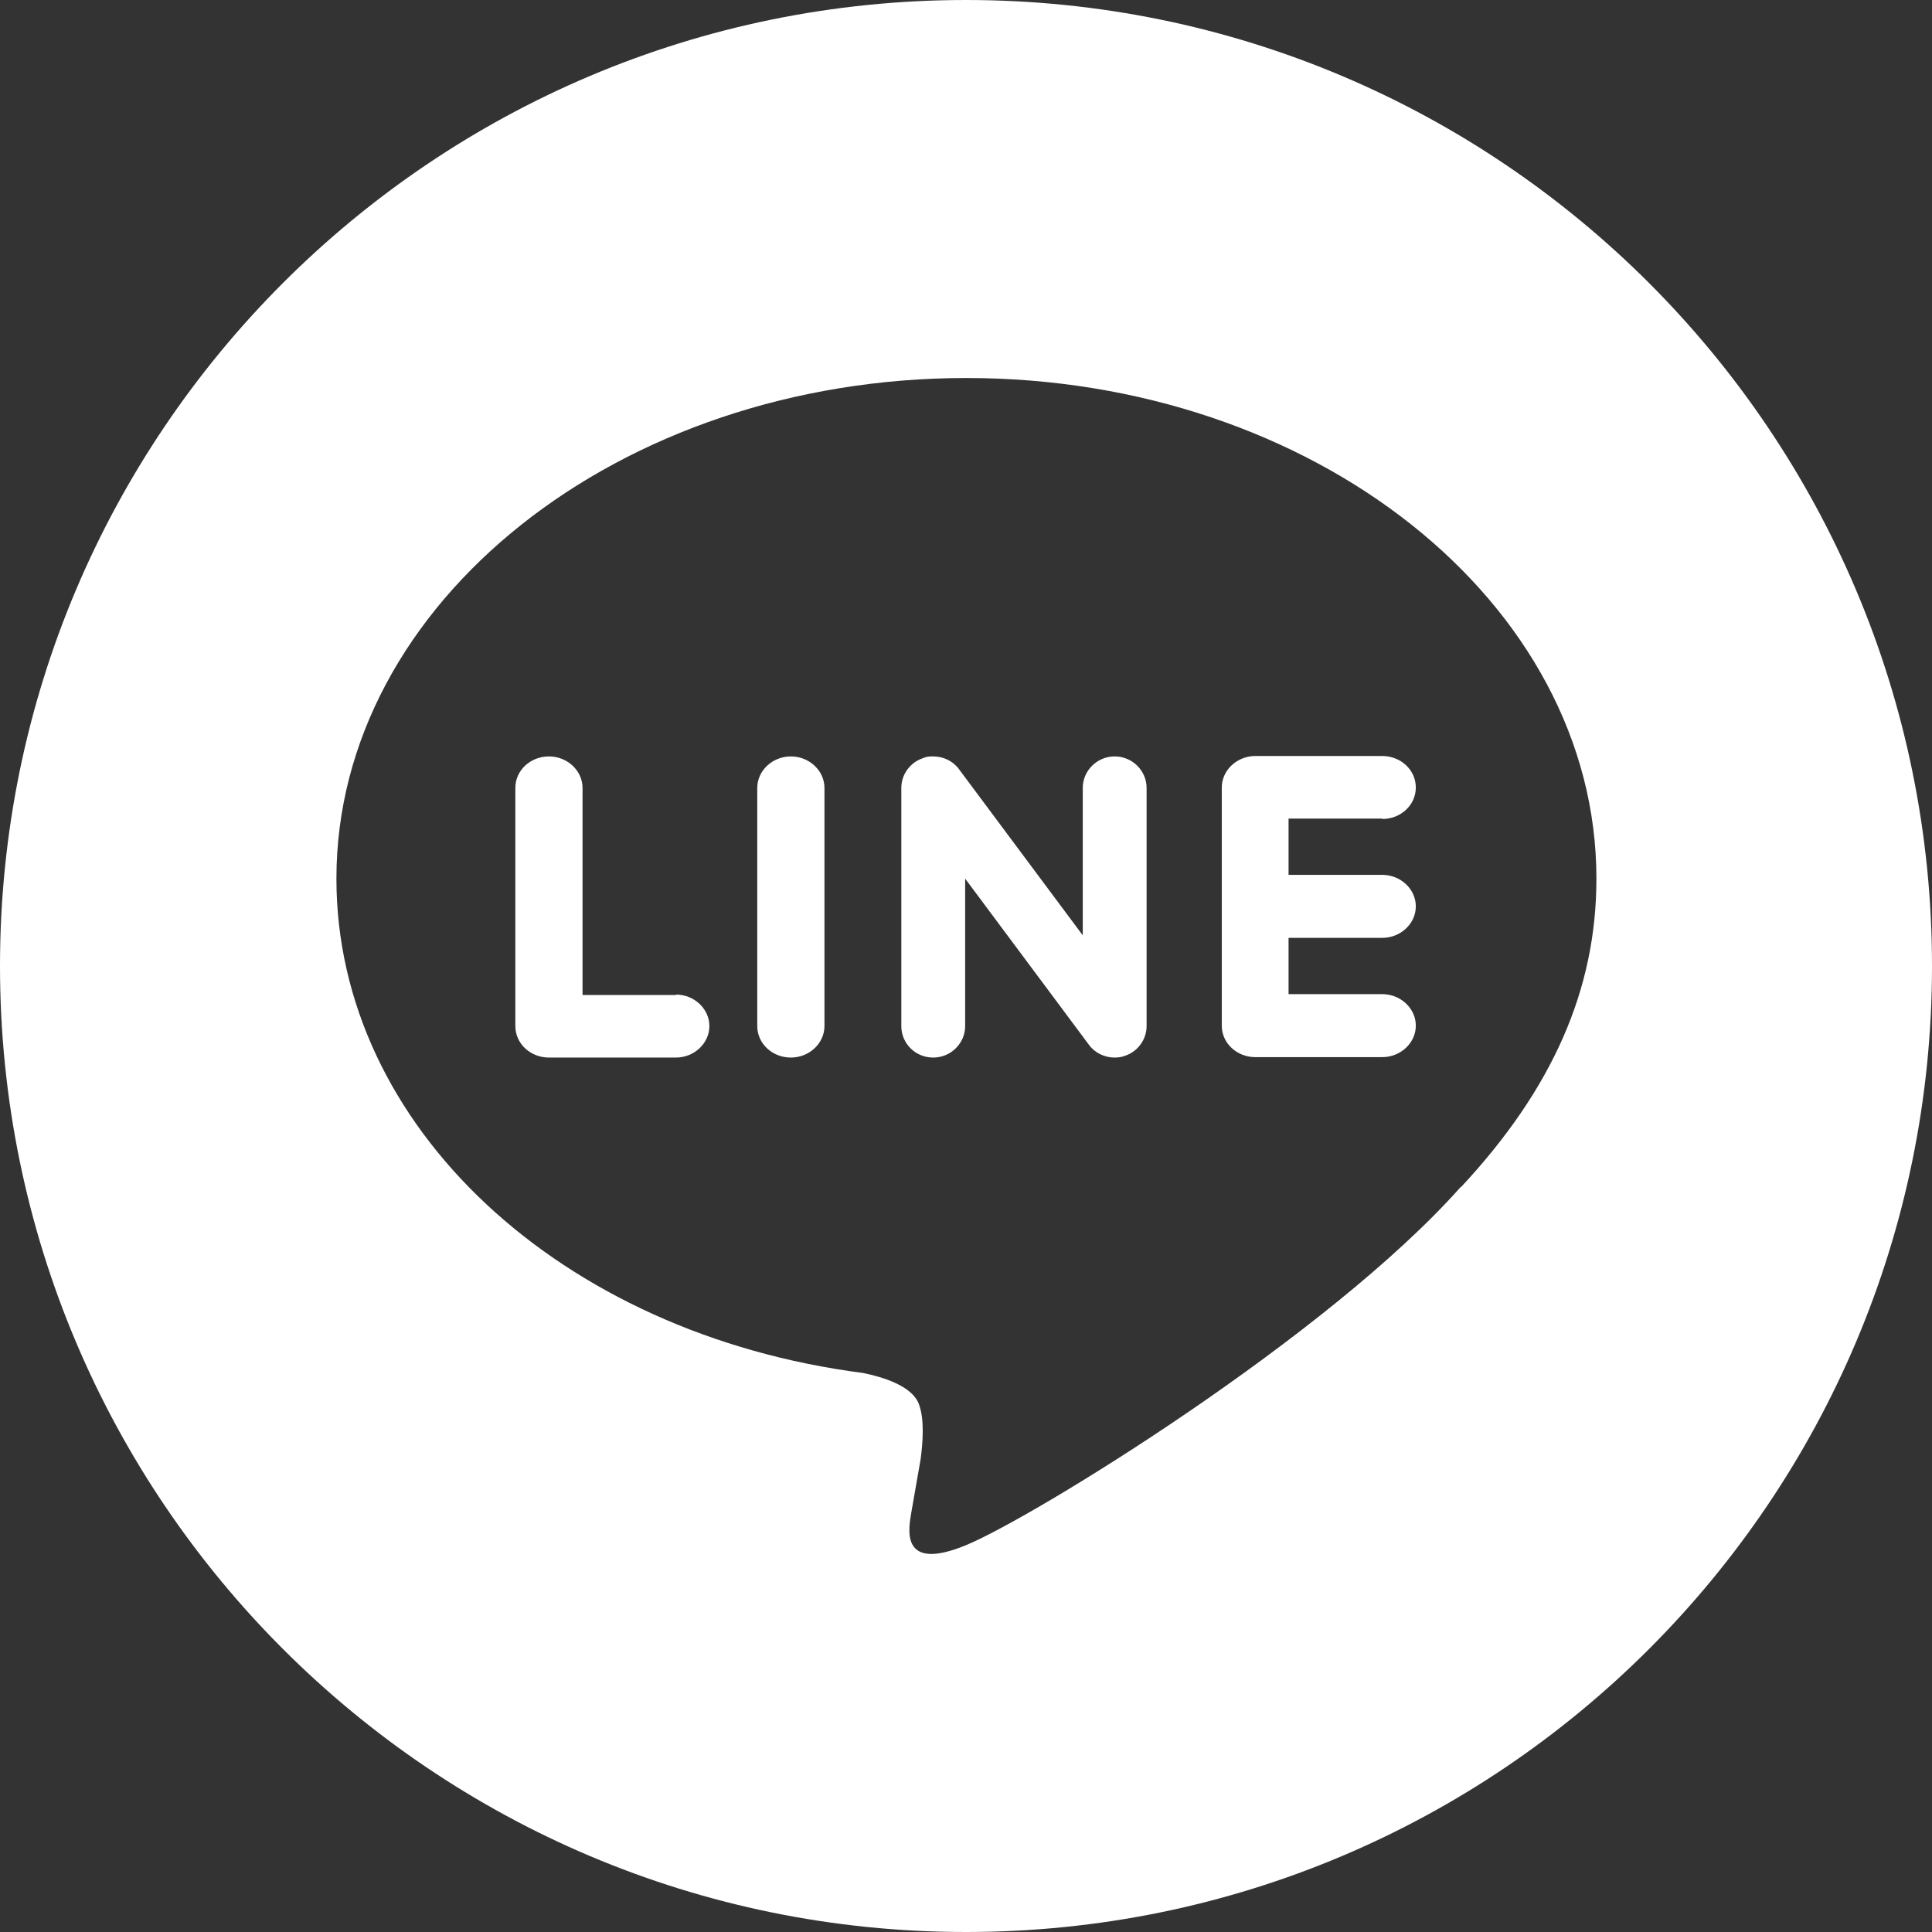
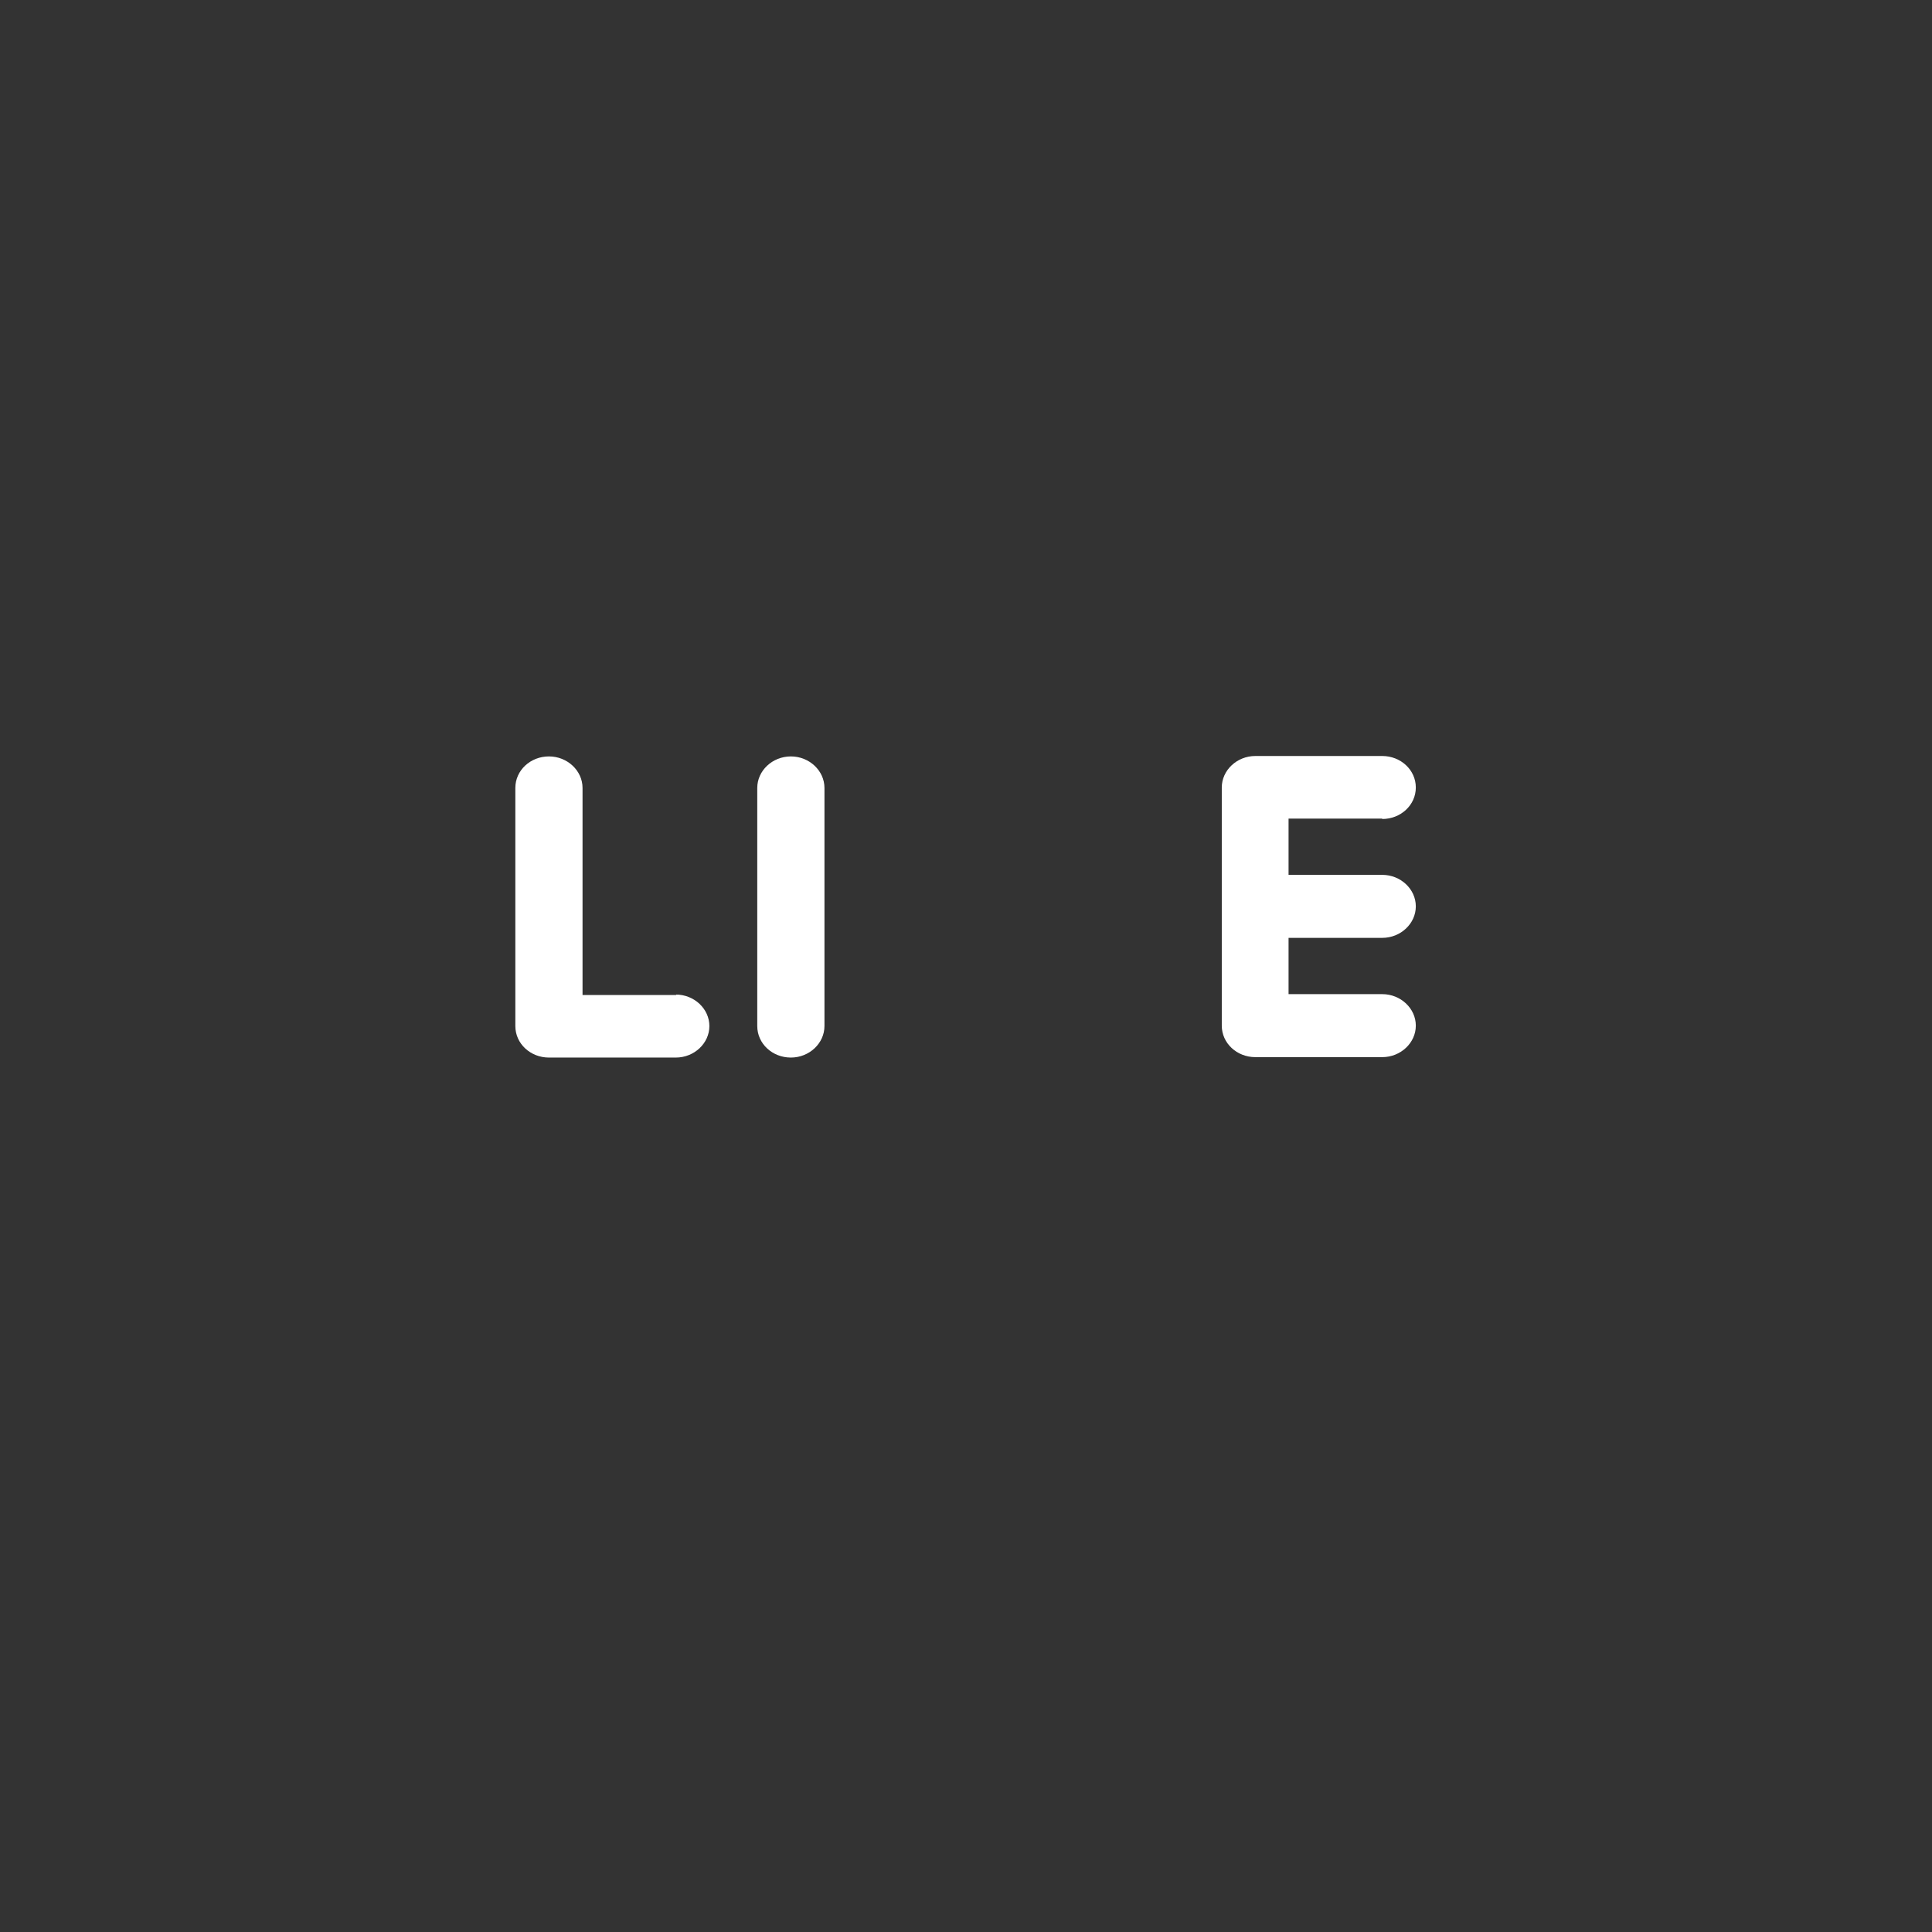
<svg xmlns="http://www.w3.org/2000/svg" id="_レイヤー_1" data-name="レイヤー_1" version="1.1" viewBox="0 0 46 46">
  <rect x="0" y="0" width="46" height="46" fill="#333333" stroke="none" />
  <defs>
    <style>
      .st0 {
        fill: #fff;
      }
    </style>
  </defs>
  <path class="st0" d="M18.83,18.01c-.44,0-.8.34-.8.75v5.67c0,.42.36.75.8.75s.8-.34.8-.75v-5.67c0-.41-.36-.75-.8-.75Z" />
  <path class="st0" d="M16.1,23.69h-2.23v-4.93c0-.41-.36-.75-.8-.75s-.8.33-.8.75v5.67c0,.42.36.75.8.75h3.02c.44,0,.8-.34.8-.75s-.36-.75-.8-.75h.01Z" />
-   <path class="st0" d="M27.3,18.76c0-.41-.34-.75-.76-.75s-.76.34-.76.75v3.51l-2.95-3.96c-.14-.19-.37-.3-.61-.3-.08,0-.16,0-.24.04-.31.1-.52.39-.52.71v5.67c0,.42.34.75.76.75s.76-.34.76-.75v-3.51l2.95,3.96c.14.19.37.3.61.3.08,0,.16-.01.24-.04.31-.1.52-.39.52-.71h0v-5.67Z" />
-   <path class="st0" d="M23,0C10.3,0,0,10.3,0,23s10.3,23,23,23,23-10.3,23-23S35.7,0,23,0ZM34.78,28.26c-3.15,3.55-10.18,7.87-11.78,8.53-1.6.66-1.36-.42-1.3-.79.04-.22.22-1.26.22-1.26.05-.38.1-.96-.05-1.33-.17-.41-.83-.62-1.32-.72-7.21-.93-12.54-5.87-12.54-11.77,0-6.57,6.73-11.92,15-11.92s15,5.35,15,11.92c0,2.63-1.04,5-3.22,7.34h-.01Z" />
  <path class="st0" d="M32.91,19.5c.44,0,.8-.33.8-.75s-.36-.75-.8-.75h-3.02c-.44,0-.8.34-.8.75v5.67c0,.42.36.75.8.75h3.02c.44,0,.8-.34.8-.75s-.36-.75-.8-.75h-2.23v-1.34h2.23c.44,0,.8-.34.8-.75s-.36-.75-.8-.75h-2.23v-1.34h2.23Z" />
</svg>